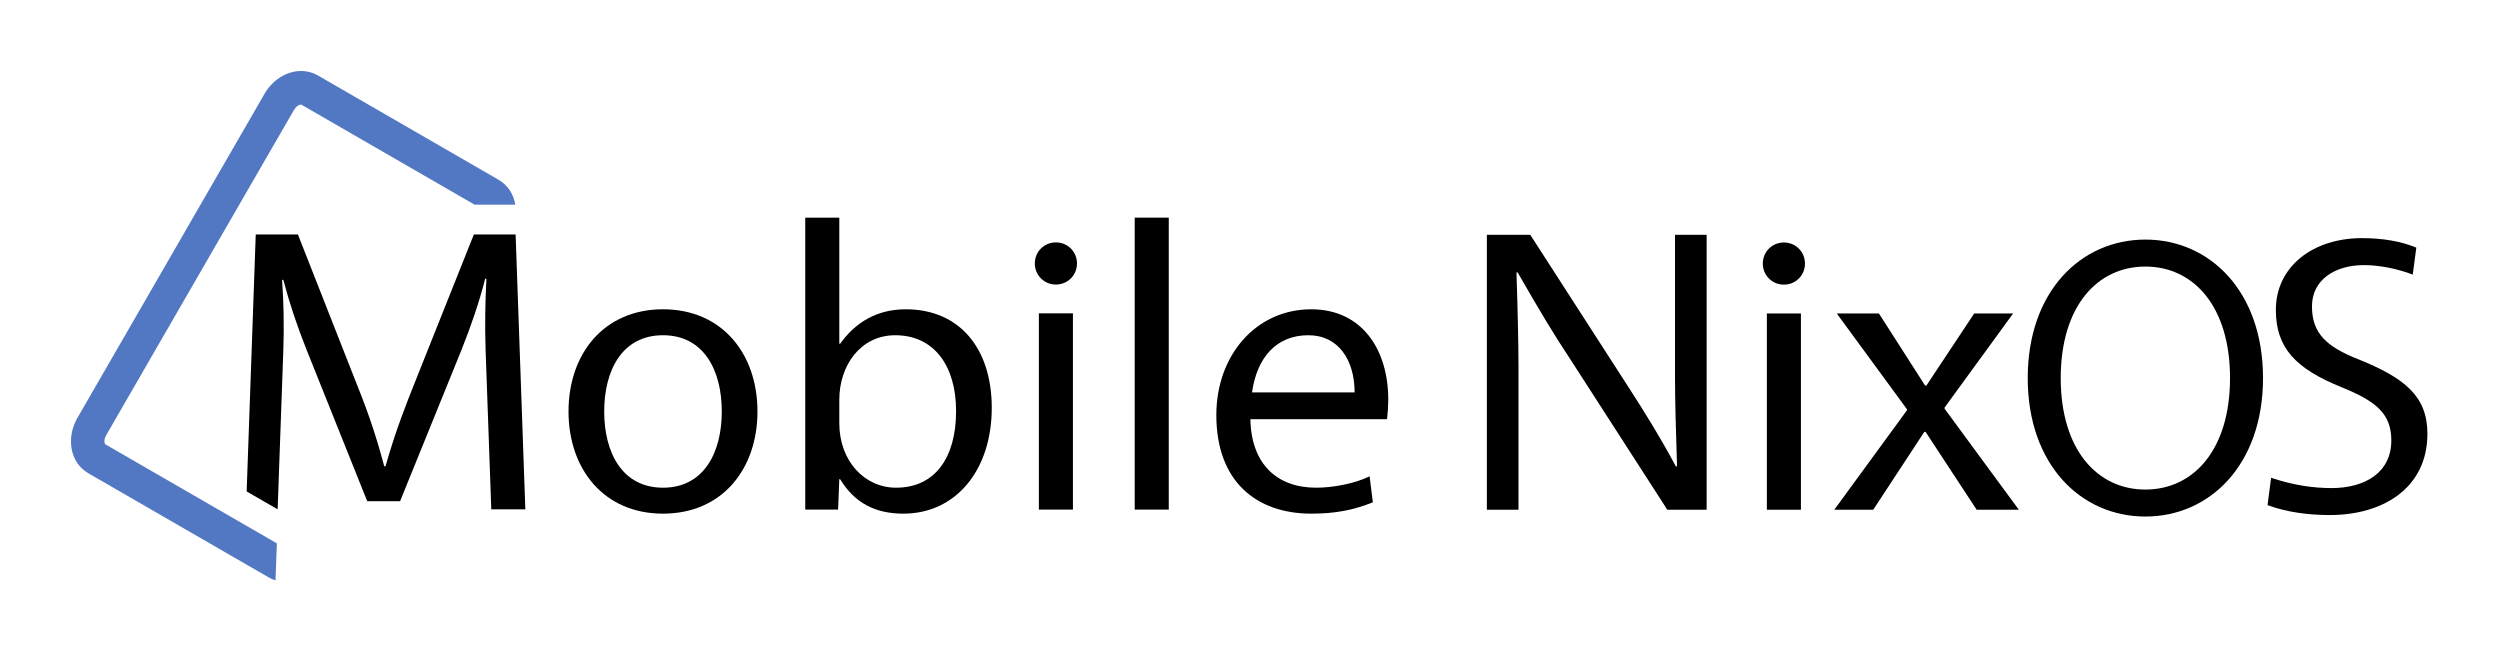
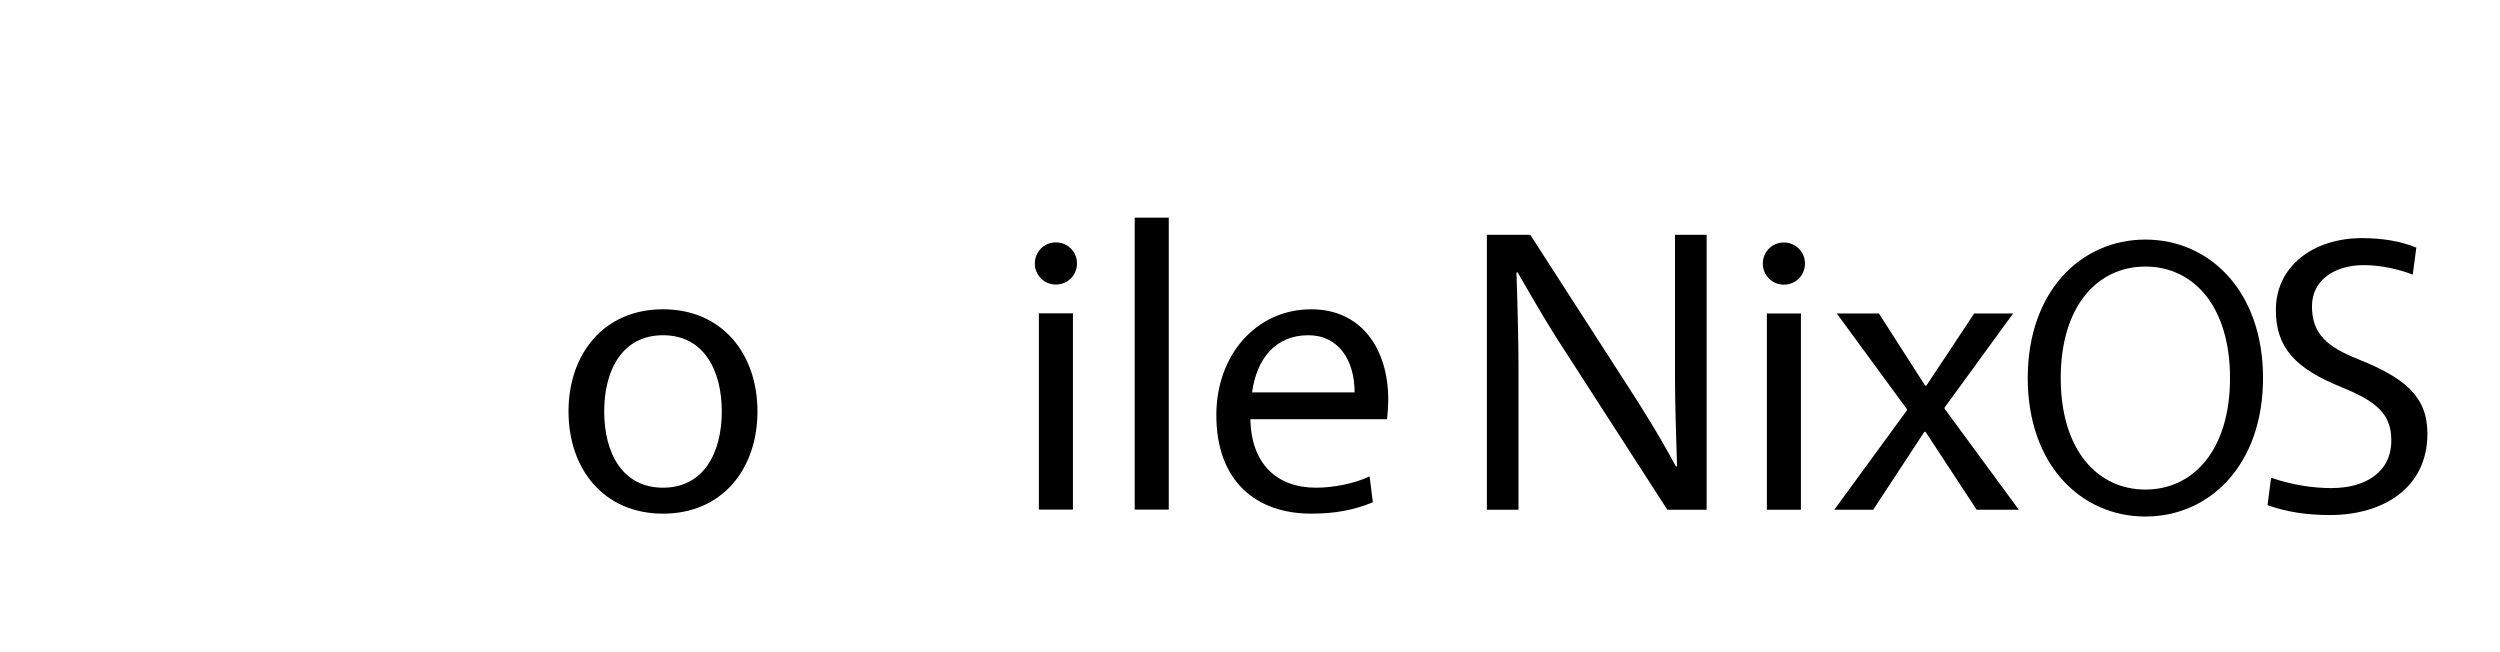
<svg xmlns="http://www.w3.org/2000/svg" id="svg8" version="1.1" viewBox="0 0 844.208 220.086" height="220.086" width="844.208">
  <defs id="defs2" />
  <g transform="translate(-537.896,-475.34)" id="layer1">
    <g id="g1772-2-3" transform="matrix(1.073,0,0,1.073,484.67,419.423)">
      <g id="g2868">
        <g id="g1672-1-4" transform="matrix(0.323,0,0,0.323,316.489,90.172)" style="stroke-width:0.873">
          <g style="display:none;stroke-width:0.873" id="layer7-3-3-6">
            <rect y="-957.778" x="132.582" height="483.744" width="1543.428" id="rect5389-1-0-1" style="color:#000000;clip-rule:nonzero;display:inline;overflow:visible;visibility:visible;opacity:1;isolation:auto;mix-blend-mode:normal;color-interpolation:sRGB;color-interpolation-filters:linearRGB;solid-color:#000000;solid-opacity:1;fill:#ffffff;fill-opacity:1;fill-rule:evenodd;stroke:none;stroke-width:2.62;stroke-linecap:butt;stroke-linejoin:round;stroke-miterlimit:4;stroke-dasharray:none;stroke-dashoffset:0;stroke-opacity:1;marker:none;color-rendering:auto;image-rendering:auto;shape-rendering:auto;text-rendering:auto;enable-background:accumulate" transform="translate(-132.582,958.04)" />
          </g>
          <g transform="translate(-132.582,958.04)" style="display:none;opacity:0.516;stroke-width:0.873" id="layer5-2-9-5">
            <rect style="color:#000000;clip-rule:nonzero;display:inline;overflow:visible;visibility:visible;opacity:1;isolation:auto;mix-blend-mode:normal;color-interpolation:sRGB;color-interpolation-filters:linearRGB;solid-color:#000000;solid-opacity:1;fill:#d4d4d4;fill-opacity:1;fill-rule:evenodd;stroke:none;stroke-width:2.62;stroke-linecap:butt;stroke-linejoin:round;stroke-miterlimit:4;stroke-dasharray:none;stroke-dashoffset:0;stroke-opacity:1;marker:none;color-rendering:auto;image-rendering:auto;shape-rendering:auto;text-rendering:auto;enable-background:accumulate" id="rect5350-7-9-6" width="1543.428" height="483.744" x="132.582" y="-957.778" />
            <rect y="-933.387" x="155.776" height="435.681" width="1496.443" id="rect5346-7-1-1" style="color:#000000;clip-rule:nonzero;display:inline;overflow:visible;visibility:visible;opacity:1;isolation:auto;mix-blend-mode:normal;color-interpolation:sRGB;color-interpolation-filters:linearRGB;solid-color:#000000;solid-opacity:1;fill:#9b9b9b;fill-opacity:1;fill-rule:evenodd;stroke:none;stroke-width:2.62;stroke-linecap:butt;stroke-linejoin:round;stroke-miterlimit:4;stroke-dasharray:none;stroke-dashoffset:0;stroke-opacity:1;marker:none;color-rendering:auto;image-rendering:auto;shape-rendering:auto;text-rendering:auto;enable-background:accumulate" />
            <rect style="color:#000000;clip-rule:nonzero;display:inline;overflow:visible;visibility:visible;opacity:1;isolation:auto;mix-blend-mode:normal;color-interpolation:sRGB;color-interpolation-filters:linearRGB;solid-color:#000000;solid-opacity:1;fill:#848484;fill-opacity:1;fill-rule:evenodd;stroke:none;stroke-width:2.62;stroke-linecap:butt;stroke-linejoin:round;stroke-miterlimit:4;stroke-dasharray:none;stroke-dashoffset:0;stroke-opacity:1;marker:none;color-rendering:auto;image-rendering:auto;shape-rendering:auto;text-rendering:auto;enable-background:accumulate" id="rect5348-9-3-7" width="1492.573" height="272.584" x="159.027" y="-851.659" />
          </g>
          <g transform="translate(-132.582,958.04)" style="display:none;stroke-width:0.873" id="layer6-8-4-2">
            <rect style="color:#000000;clip-rule:nonzero;display:inline;overflow:visible;visibility:visible;opacity:1;isolation:auto;mix-blend-mode:normal;color-interpolation:sRGB;color-interpolation-filters:linearRGB;solid-color:#000000;solid-opacity:1;fill:#5c201e;fill-opacity:1;fill-rule:evenodd;stroke:none;stroke-width:2.62;stroke-linecap:butt;stroke-linejoin:round;stroke-miterlimit:4;stroke-dasharray:none;stroke-dashoffset:0;stroke-opacity:1;marker:none;color-rendering:auto;image-rendering:auto;shape-rendering:auto;text-rendering:auto;enable-background:accumulate" id="rect5379-1-5-2" width="550.416" height="484.304" x="132.651" y="-958.028" />
            <rect y="-933.028" x="156.123" height="434.304" width="501.944" id="rect5372-0-8-9" style="color:#000000;clip-rule:nonzero;display:inline;overflow:visible;visibility:visible;opacity:1;isolation:auto;mix-blend-mode:normal;color-interpolation:sRGB;color-interpolation-filters:linearRGB;solid-color:#000000;solid-opacity:1;fill:#c24a46;fill-opacity:1;fill-rule:evenodd;stroke:none;stroke-width:2.62;stroke-linecap:butt;stroke-linejoin:round;stroke-miterlimit:4;stroke-dasharray:none;stroke-dashoffset:0;stroke-opacity:1;marker:none;color-rendering:auto;image-rendering:auto;shape-rendering:auto;text-rendering:auto;enable-background:accumulate" />
            <rect y="-958.04" x="658.028" height="24.94" width="24.94" id="rect5381-7-5-2" style="color:#000000;clip-rule:nonzero;display:inline;overflow:visible;visibility:visible;opacity:1;isolation:auto;mix-blend-mode:normal;color-interpolation:sRGB;color-interpolation-filters:linearRGB;solid-color:#000000;solid-opacity:1;fill:#d98d8a;fill-opacity:1;fill-rule:evenodd;stroke:none;stroke-width:2.62;stroke-linecap:butt;stroke-linejoin:round;stroke-miterlimit:4;stroke-dasharray:none;stroke-dashoffset:0;stroke-opacity:1;marker:none;color-rendering:auto;image-rendering:auto;shape-rendering:auto;text-rendering:auto;enable-background:accumulate" />
          </g>
          <g transform="translate(-132.582,958.04)" id="g5329-1-0-8" style="display:inline;stroke-width:0.873">
            <g id="text5407-2-4-1" style="font-style:normal;font-variant:normal;font-weight:normal;font-stretch:normal;font-size:395.097px;line-height:125%;font-family:Carlito;-inkscape-font-specification:Carlito;letter-spacing:0px;word-spacing:0px;display:inline;opacity:1;fill:#000000;fill-opacity:1;stroke:none;stroke-width:0.873px;stroke-linecap:butt;stroke-linejoin:miter;stroke-opacity:1" aria-label="Nix">
              <path id="path4683-8-5-2" style="font-style:normal;font-variant:normal;font-weight:normal;font-stretch:normal;font-family:Vegur;-inkscape-font-specification:Vegur;fill:#000000;fill-opacity:1;stroke:none;stroke-width:0.873px" d="m 969.153,-847.118 h -30.818 v 139.864 c 0,19.755 0.79,50.967 1.975,85.736 h -1.185 c -15.409,-28.842 -32.793,-56.499 -45.041,-75.463 l -96.799,-150.137 h -42.275 v 267.876 h 30.818 v -139.864 c 0,-19.755 -0.79,-56.894 -1.975,-91.267 h 1.185 c 22.916,39.905 36.349,62.03 48.992,80.995 l 96.799,150.137 h 38.324 z" />
              <path id="path4685-9-4-4" style="font-style:normal;font-variant:normal;font-weight:normal;font-stretch:normal;font-family:Vegur;-inkscape-font-specification:Vegur;fill:#000000;fill-opacity:1;stroke:none;stroke-width:0.873px" d="m 1027.825,-579.243 h 33.188 v -191.227 h -33.188 z m 16.594,-219.279 c 11.458,0 20.545,-9.087 20.545,-20.545 0,-11.458 -9.087,-20.545 -20.545,-20.545 -11.458,0 -20.545,9.087 -20.545,20.545 0,11.458 9.087,20.545 20.545,20.545 z" />
              <path id="path4687-6-2-7" style="font-style:normal;font-variant:normal;font-weight:normal;font-stretch:normal;font-family:Vegur;-inkscape-font-specification:Vegur;fill:#000000;fill-opacity:1;stroke:none;stroke-width:0.873px" d="m 1267.778,-770.47 h -37.929 l -46.621,70.327 h -1.185 l -45.041,-70.327 h -41.09 l 68.352,93.243 v 1.185 l -70.722,96.799 h 37.929 l 49.782,-75.859 h 1.185 l 49.782,75.859 h 41.09 l -72.303,-98.379 v -1.185 z" />
            </g>
            <g id="text5356-0-4-8" style="font-style:normal;font-variant:normal;font-weight:normal;font-stretch:normal;font-size:367.487px;line-height:125%;font-family:Carlito;-inkscape-font-specification:Carlito;letter-spacing:0px;word-spacing:0px;display:inline;opacity:1;fill:#000000;fill-opacity:1;stroke:none;stroke-width:0.873px;stroke-linecap:butt;stroke-linejoin:miter;stroke-opacity:1" transform="scale(0.951,1.052)" aria-label="O">
              <path id="path4680-6-9-6" style="font-style:normal;font-variant:normal;font-weight:normal;font-stretch:normal;font-family:Vegur;-inkscape-font-specification:Vegur;fill:#000000;fill-opacity:1;stroke:none;stroke-width:0.873px" d="m 1468.591,-800.797 c -66.148,0 -120.536,48.141 -120.536,128.253 0,80.112 54.388,128.253 120.536,128.253 66.148,0 120.536,-48.141 120.536,-128.253 0,-80.112 -54.388,-128.253 -120.536,-128.253 z m 0,24.989 c 49.243,0 86.727,36.749 86.727,103.264 0,66.515 -37.484,103.264 -86.727,103.264 -49.243,0 -86.727,-36.749 -86.727,-103.264 0,-66.515 37.484,-103.264 86.727,-103.264 z" />
            </g>
            <g id="text5364-4-9-3" style="font-style:normal;font-variant:normal;font-weight:normal;font-stretch:normal;font-size:386.555px;line-height:125%;font-family:Carlito;-inkscape-font-specification:Carlito;letter-spacing:0px;word-spacing:0px;display:inline;opacity:1;fill:#000000;fill-opacity:1;stroke:none;stroke-width:0.873px;stroke-linecap:butt;stroke-linejoin:miter;stroke-opacity:1" aria-label="S">
              <path id="path4677-0-9-7" style="font-style:normal;font-variant:normal;font-weight:normal;font-stretch:normal;font-family:Vegur;-inkscape-font-specification:Vegur;fill:#000000;fill-opacity:1;stroke:none;stroke-width:0.873px" d="m 1523.761,-773.886 c 0,37.109 19.328,57.21 64.168,75.378 34.403,13.916 48.319,26.286 48.319,51.798 0,30.924 -25.126,46.387 -58.37,46.387 -17.395,0 -37.109,-2.706 -58.756,-10.05 l -3.479,26.672 c 18.941,6.958 39.815,9.664 60.689,9.664 51.798,0 95.093,-26.286 95.093,-79.244 0,-36.723 -22.42,-54.504 -67.647,-72.672 -30.151,-11.983 -44.84,-24.74 -44.84,-51.412 0,-25.899 22.42,-40.202 50.639,-40.202 16.622,0 34.79,4.252 47.546,9.277 l 3.479,-26.286 c -14.689,-6.185 -32.857,-9.277 -52.958,-9.277 -47.546,0 -83.882,27.445 -83.882,69.966 z" />
            </g>
          </g>
        </g>
        <g transform="matrix(0.999,0,0,0.999,0.143,0.167)" id="text821-9-8-7" style="font-style:normal;font-weight:normal;font-size:127.737px;line-height:1.25;font-family:sans-serif;letter-spacing:0px;word-spacing:0px;fill:#000000;fill-opacity:1;stroke:none;stroke-width:9.271;stroke-miterlimit:4;stroke-dasharray:none;stroke-opacity:1;paint-order:stroke fill markers" aria-label="Mobile">
-           <path id="path2870" transform="matrix(0.932,0,0,0.932,-453.393,-157.64)" d="m 626.041,304.189 -3.072,86.857 10.473,6.047 1.918,-53.715 c 0.274,-8.222 0.138,-15.894 -0.41,-23.842 h 0.41 c 2.055,7.811 4.659,15.62 7.947,23.842 l 20.418,50.975 h 11.1 l 20.689,-50.975 c 3.289,-8.222 6.031,-16.169 8.086,-24.254 h 0.41 c -0.411,7.948 -0.547,16.032 -0.273,24.254 l 1.918,53.715 h 11.51 l -3.287,-92.904 h -14.115 l -19.184,48.096 c -3.837,9.592 -7.125,17.814 -10.688,30.283 h -0.412 c -3.289,-12.469 -6.576,-21.102 -10.275,-30.283 l -18.91,-48.096 z" style="font-style:normal;font-variant:normal;font-weight:normal;font-stretch:normal;font-family:Vegur602;-inkscape-font-specification:Vegur602;fill:#000000;fill-opacity:1;stroke:none;stroke-width:9.945;stroke-miterlimit:4;stroke-dasharray:none;stroke-opacity:1;paint-order:stroke fill markers" />
          <path id="path2872" style="font-style:normal;font-variant:normal;font-weight:normal;font-stretch:normal;font-family:Vegur602;-inkscape-font-specification:Vegur602;fill:#000000;fill-opacity:1;stroke:none;stroke-width:9.271;stroke-miterlimit:4;stroke-dasharray:none;stroke-opacity:1;paint-order:stroke fill markers" d="m 258.37,149.43 c -18.65,0 -29.763,14.051 -29.763,32.19 0,18.139 11.113,32.19 29.763,32.19 18.65,0 29.763,-14.051 29.763,-32.19 0,-18.139 -11.113,-32.19 -29.763,-32.19 z m 0,56.204 c -12.901,0 -18.522,-11.113 -18.522,-24.015 0,-12.901 5.62,-24.015 18.522,-24.015 12.901,0 18.522,11.113 18.522,24.015 0,12.901 -5.62,24.015 -18.522,24.015 z" />
-           <path id="path2874" style="font-style:normal;font-variant:normal;font-weight:normal;font-stretch:normal;font-family:Vegur602;-inkscape-font-specification:Vegur602;fill:#000000;fill-opacity:1;stroke:none;stroke-width:9.271;stroke-miterlimit:4;stroke-dasharray:none;stroke-opacity:1;paint-order:stroke fill markers" d="m 314.169,202.952 c 4.599,7.536 11.113,10.858 19.927,10.858 16.606,0 27.847,-13.796 27.847,-33.339 0,-18.65 -10.091,-31.04 -27.08,-31.04 -9.069,0 -15.839,4.088 -20.693,10.858 h -0.255 v -39.726 h -10.73 v 91.971 h 10.347 l 0.383,-9.58 z m -0.255,-25.036 c 0,-10.73 6.642,-20.31 17.628,-20.31 12.263,0 19.161,9.708 19.161,23.887 0,14.69 -6.642,24.142 -18.905,24.142 -9.963,0 -17.883,-8.431 -17.883,-20.31 z" />
          <path id="path2876" style="font-style:normal;font-variant:normal;font-weight:normal;font-stretch:normal;font-family:Vegur602;-inkscape-font-specification:Vegur602;fill:#000000;fill-opacity:1;stroke:none;stroke-width:9.271;stroke-miterlimit:4;stroke-dasharray:none;stroke-opacity:1;paint-order:stroke fill markers" d="m 376.782,212.532 h 10.73 v -61.825 h -10.73 z m 5.365,-70.894 c 3.704,0 6.642,-2.938 6.642,-6.642 0,-3.704 -2.938,-6.642 -6.642,-6.642 -3.704,0 -6.642,2.938 -6.642,6.642 0,3.704 2.938,6.642 6.642,6.642 z" />
          <path id="path2878" style="font-style:normal;font-variant:normal;font-weight:normal;font-stretch:normal;font-family:Vegur602;-inkscape-font-specification:Vegur602;fill:#000000;fill-opacity:1;stroke:none;stroke-width:9.271;stroke-miterlimit:4;stroke-dasharray:none;stroke-opacity:1;paint-order:stroke fill markers" d="m 417.7,212.532 v -91.971 h -10.73 v 91.971 z" />
          <path id="path2880" style="font-style:normal;font-variant:normal;font-weight:normal;font-stretch:normal;font-family:Vegur602;-inkscape-font-specification:Vegur602;fill:#000000;fill-opacity:1;stroke:none;stroke-width:9.271;stroke-miterlimit:4;stroke-dasharray:none;stroke-opacity:1;paint-order:stroke fill markers" d="m 486.465,184.047 c 0.255,-2.299 0.383,-4.215 0.383,-6.131 0,-15.839 -8.303,-28.485 -24.27,-28.485 -17.245,0 -29.89,14.307 -29.89,33.339 0,20.949 12.646,31.04 29.89,31.04 7.664,0 13.412,-1.15 19.416,-3.577 l -1.022,-8.175 c -4.726,2.299 -11.496,3.577 -16.861,3.577 -12.39,0 -20.438,-7.536 -20.693,-21.588 z m -24.781,-26.442 c 9.453,0 14.562,7.792 14.562,18.011 h -32.317 c 1.533,-10.858 7.536,-18.011 17.755,-18.011 z" />
        </g>
      </g>
-       <path id="use7631" d="m 144.082,74.454 c -4.491,0.113 -8.808,2.988 -11.172,7.084 L 73.927,183.7 c -3.363,5.824 -2.614,13.838 3.528,17.384 l 56.715,32.743 c 0.701,0.405 1.419,0.709 2.143,0.941 l 0.422,-11.656 -53.999,-31.176 c -0.063,-0.036 -0.737,-1.094 0.337,-2.953 L 142.058,86.818 c 1.074,-1.859 2.326,-1.803 2.389,-1.767 l 54.525,31.478 h 12.806 c -0.526,-3.192 -2.249,-6.101 -5.335,-7.882 L 149.73,75.903 c -1.536,-0.887 -3.145,-1.341 -4.747,-1.434 -0.3,-0.017 -0.601,-0.022 -0.901,-0.015 z" style="color:#000000;font-style:normal;font-variant:normal;font-weight:normal;font-stretch:normal;font-size:medium;line-height:normal;font-family:sans-serif;font-variant-ligatures:normal;font-variant-position:normal;font-variant-caps:normal;font-variant-numeric:normal;font-variant-alternates:normal;font-feature-settings:normal;text-indent:0;text-align:start;text-decoration:none;text-decoration-line:none;text-decoration-style:solid;text-decoration-color:#000000;letter-spacing:normal;word-spacing:normal;text-transform:none;writing-mode:lr-tb;direction:ltr;text-orientation:mixed;dominant-baseline:auto;baseline-shift:baseline;text-anchor:start;white-space:normal;shape-padding:0;clip-rule:nonzero;display:inline;overflow:visible;visibility:visible;opacity:1;isolation:auto;mix-blend-mode:normal;color-interpolation:sRGB;color-interpolation-filters:linearRGB;solid-color:#000000;solid-opacity:1;vector-effect:none;fill:#5277c3;fill-opacity:1;fill-rule:nonzero;stroke:none;stroke-width:10.563;stroke-linecap:square;stroke-linejoin:round;stroke-miterlimit:4;stroke-dasharray:none;stroke-dashoffset:0;stroke-opacity:1;paint-order:normal;color-rendering:auto;image-rendering:auto;shape-rendering:auto;text-rendering:auto;enable-background:accumulate" />
    </g>
  </g>
</svg>